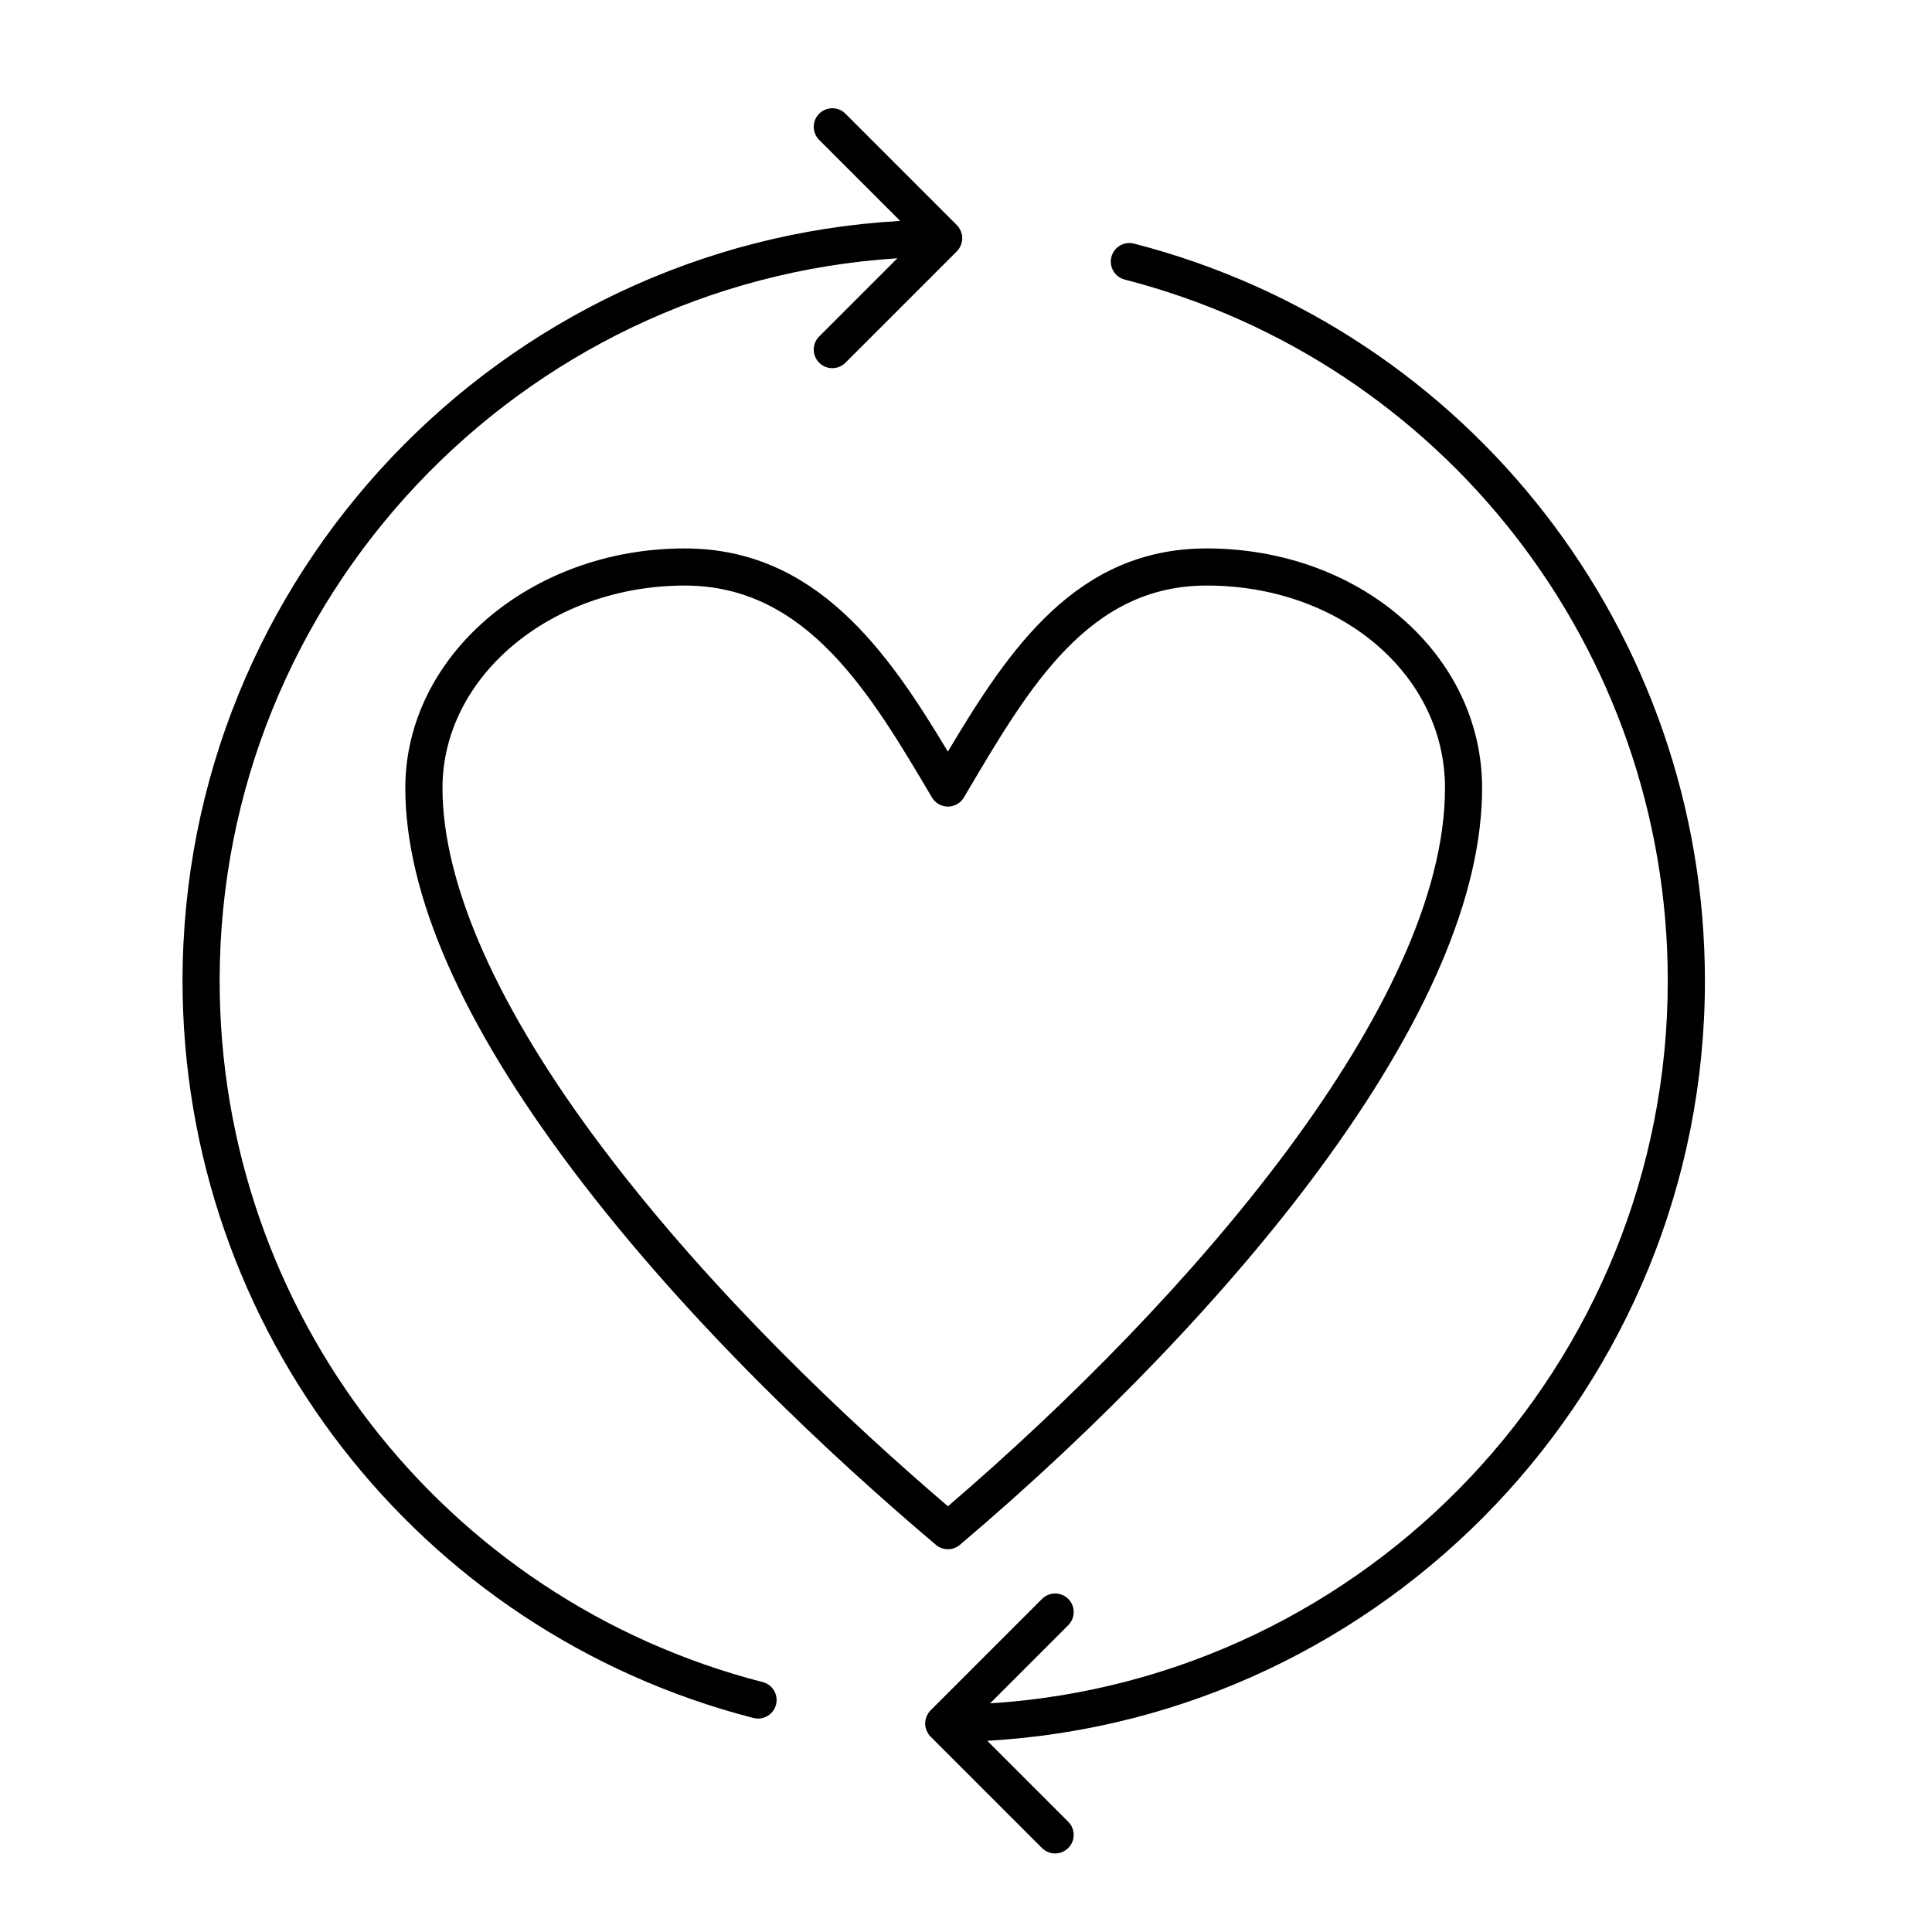
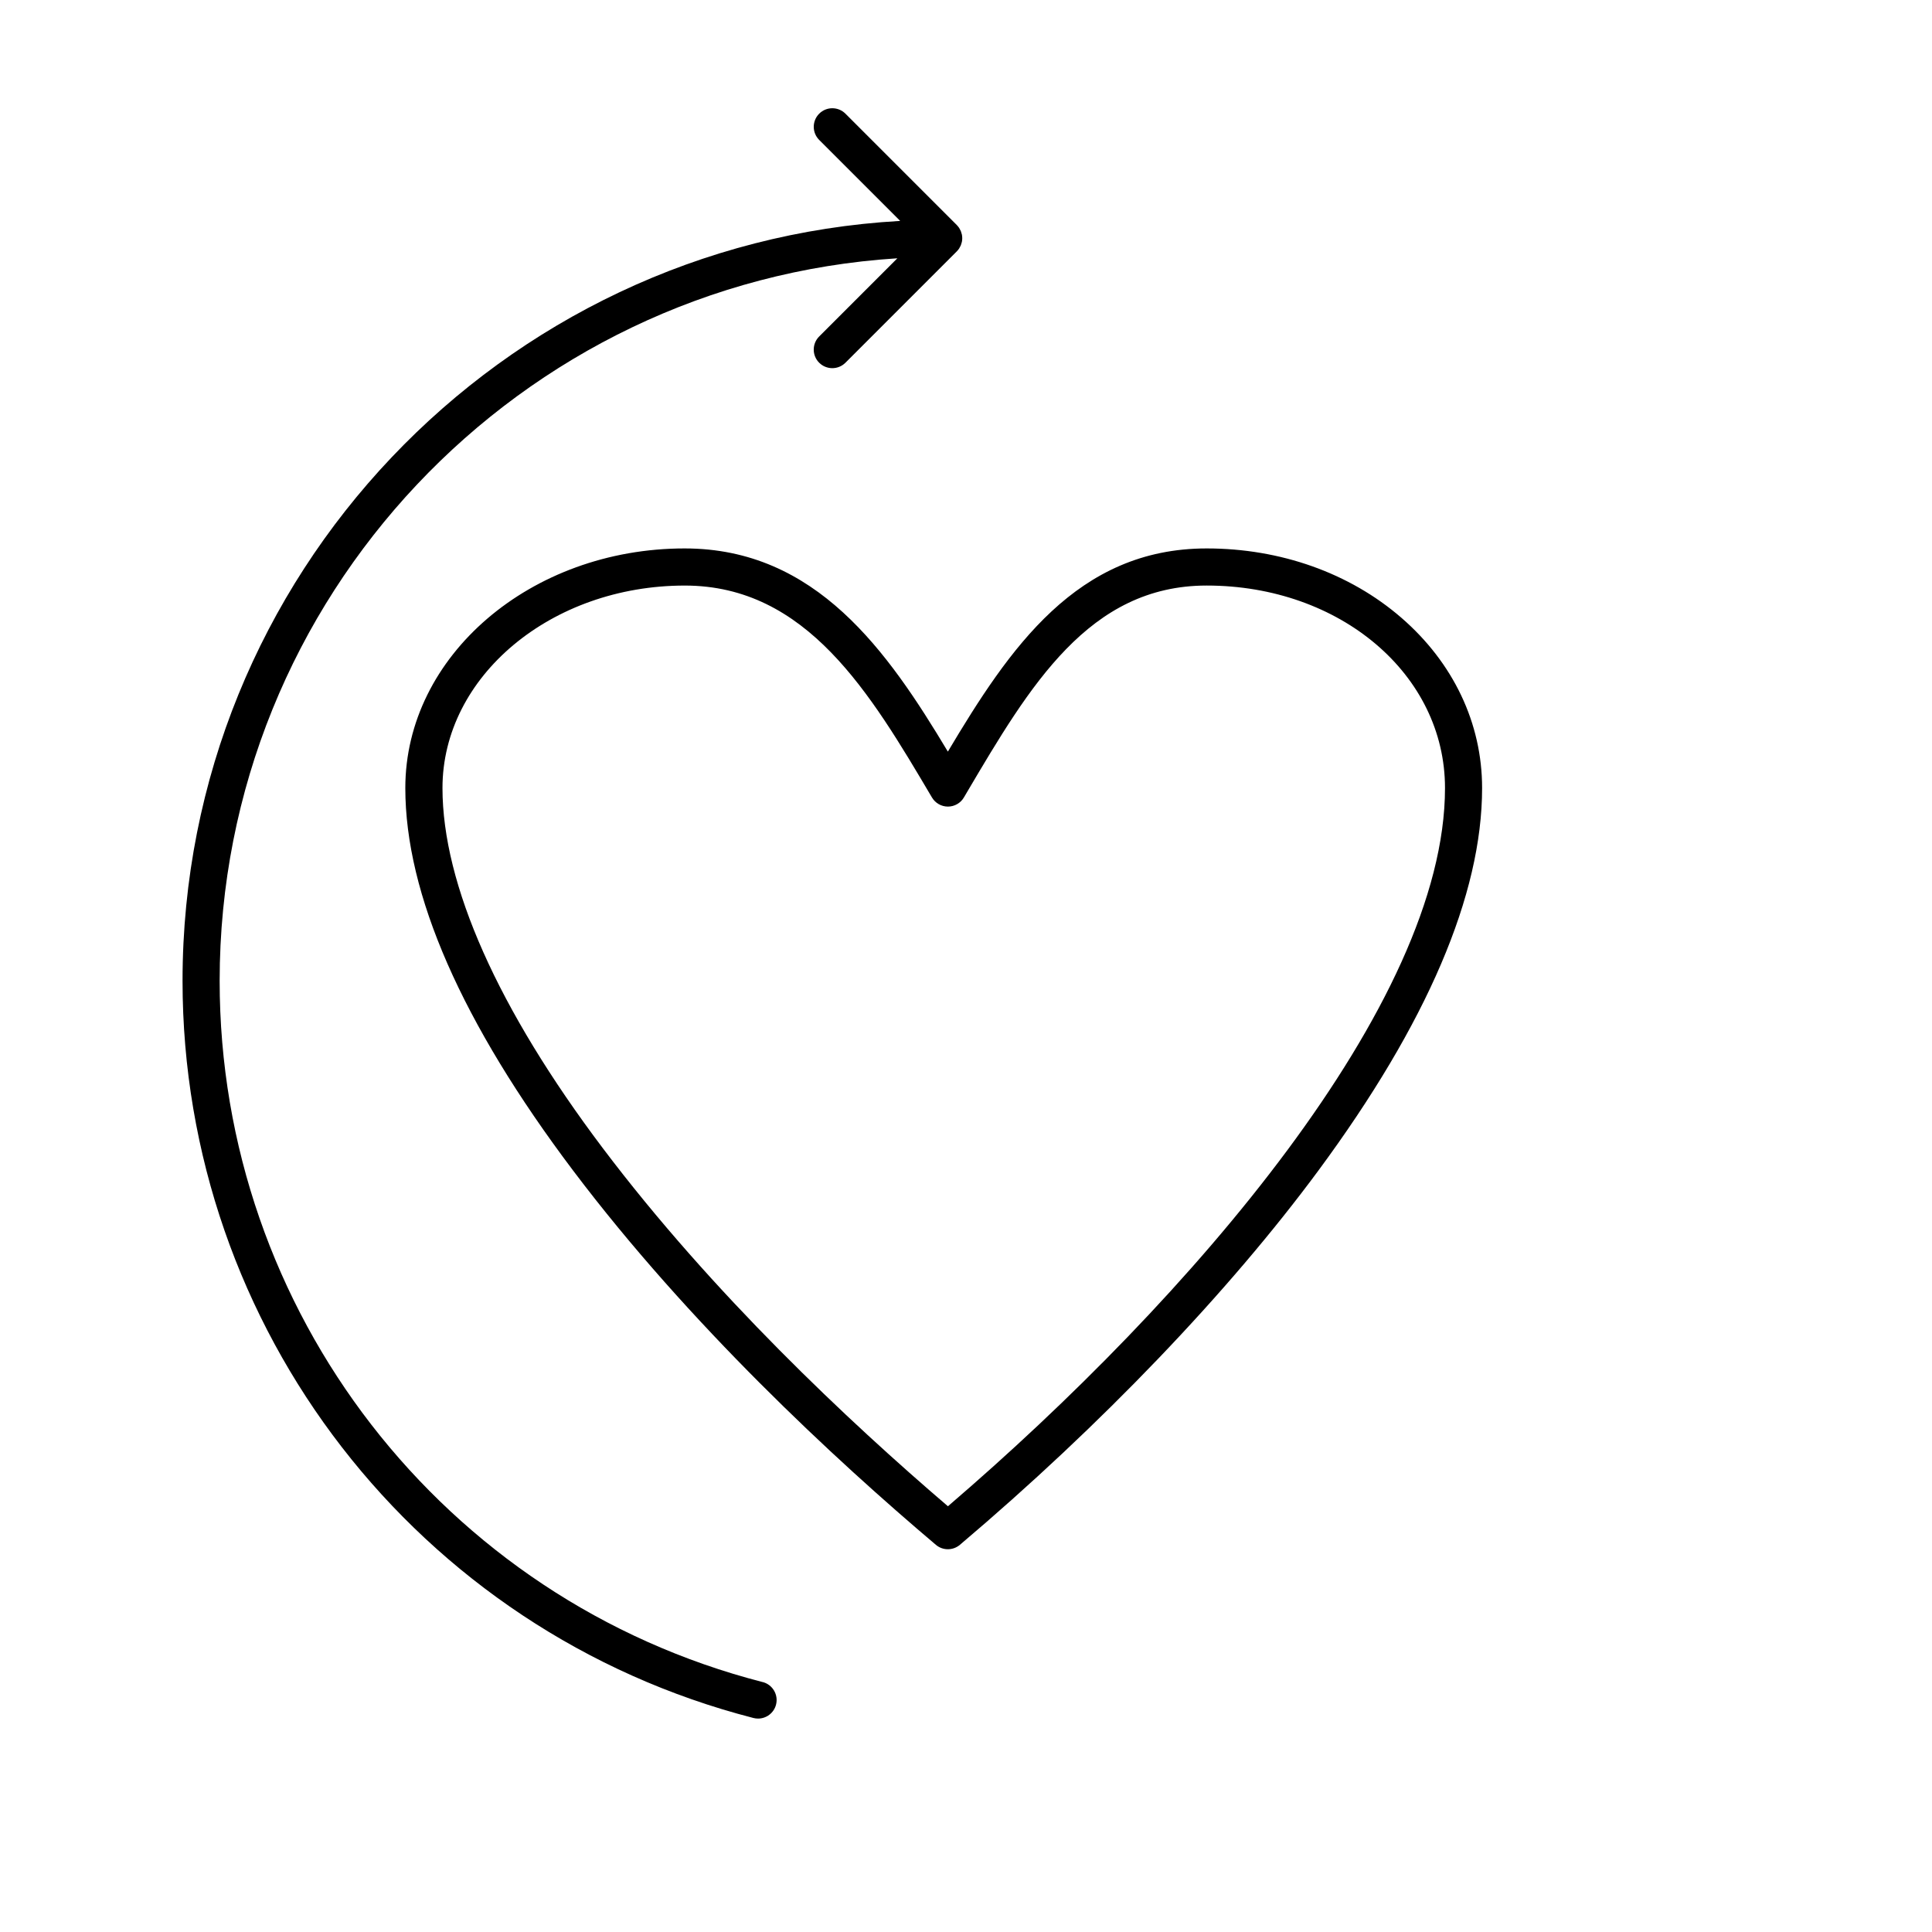
<svg xmlns="http://www.w3.org/2000/svg" fill="#000000" width="800px" height="800px" version="1.1" viewBox="144 144 512 512">
  <g>
    <path d="m346.12 589.77c-84.73-21.809-143.91-98.227-143.91-185.84 0-101.68 79.496-185.12 179.6-191.48l-20.719 20.719c-1.922 1.922-1.922 5.039 0 6.957 0.961 0.961 2.223 1.441 3.481 1.441 1.258 0 2.519-0.48 3.481-1.441l29.52-29.52c0.012-0.012 0.02-0.027 0.031-0.039 0.215-0.219 0.41-0.453 0.578-0.711 0.086-0.125 0.145-0.266 0.215-0.398 0.082-0.148 0.172-0.293 0.234-0.449 0.07-0.168 0.109-0.34 0.16-0.512 0.039-0.137 0.094-0.266 0.121-0.406 0.125-0.637 0.125-1.293 0-1.926-0.027-0.141-0.082-0.27-0.121-0.406-0.051-0.172-0.09-0.348-0.16-0.512-0.066-0.16-0.156-0.301-0.234-0.449-0.07-0.133-0.133-0.27-0.215-0.398-0.172-0.254-0.367-0.492-0.578-0.711-0.012-0.012-0.02-0.027-0.031-0.039l-29.52-29.52c-1.922-1.922-5.035-1.922-6.957 0s-1.922 5.039 0 6.957l21.461 21.461c-105.88 6-190.18 94.023-190.18 201.38 0 92.102 62.215 172.44 151.29 195.36 0.41 0.105 0.824 0.156 1.23 0.156 2.191 0 4.191-1.473 4.762-3.695 0.676-2.629-0.91-5.309-3.539-5.988z" />
-     <path d="m595.82 403.93c0-92.102-62.215-172.44-151.3-195.37-2.629-0.676-5.312 0.906-5.992 3.539-0.676 2.633 0.906 5.312 3.539 5.992 84.73 21.809 143.91 98.227 143.91 185.84 0 101.68-79.496 185.12-179.6 191.48l20.719-20.719c1.922-1.922 1.922-5.035 0-6.957-1.918-1.922-5.039-1.922-6.957 0l-29.52 29.52c-0.23 0.227-0.434 0.48-0.613 0.754-0.082 0.121-0.137 0.254-0.207 0.379-0.086 0.152-0.18 0.305-0.246 0.469-0.066 0.164-0.105 0.336-0.156 0.504-0.043 0.141-0.094 0.273-0.121 0.418-0.125 0.637-0.125 1.293 0 1.926 0.027 0.145 0.082 0.273 0.121 0.414 0.051 0.168 0.09 0.34 0.156 0.504 0.066 0.164 0.16 0.312 0.246 0.469 0.07 0.125 0.125 0.262 0.203 0.379 0.18 0.27 0.387 0.523 0.613 0.754l29.52 29.52c0.961 0.957 2.223 1.438 3.481 1.438 1.258 0 2.519-0.48 3.477-1.441 1.922-1.922 1.922-5.035 0-6.957l-21.461-21.461c105.88-6.004 190.19-94.027 190.19-201.39z" />
    <path d="m325.46 289.34c-40.832 0-74.047 28.484-74.047 63.496 0 28.141 14.965 62.25 44.48 101.39 30.762 40.781 69.254 76.441 96.129 99.172 0.918 0.777 2.047 1.164 3.176 1.164 1.129 0 2.262-0.391 3.18-1.164 37.441-31.695 71.191-66.934 95.027-99.211 28.777-38.973 43.367-73.07 43.367-101.35 0-17.156-7.606-33.188-21.414-45.141-13.672-11.836-31.996-18.355-51.582-18.355-34.387 0-52.266 26.461-68.582 53.844-15.934-26.578-34.914-53.844-69.734-53.844zm73.98 65.996 0.809-1.371c16.633-28.176 32.344-54.789 63.531-54.789 35.414 0 63.16 23.57 63.16 53.656 0 57.184-67.449 135.25-131.73 190.34-26.285-22.477-62.426-56.398-91.449-94.879-27.805-36.859-42.5-69.867-42.5-95.457 0-29.586 28.805-53.656 64.207-53.656 32.34 0 49.199 28.551 65.508 56.156 0.883 1.5 2.496 2.418 4.234 2.418s3.348-0.918 4.234-2.418z" />
  </g>
</svg>